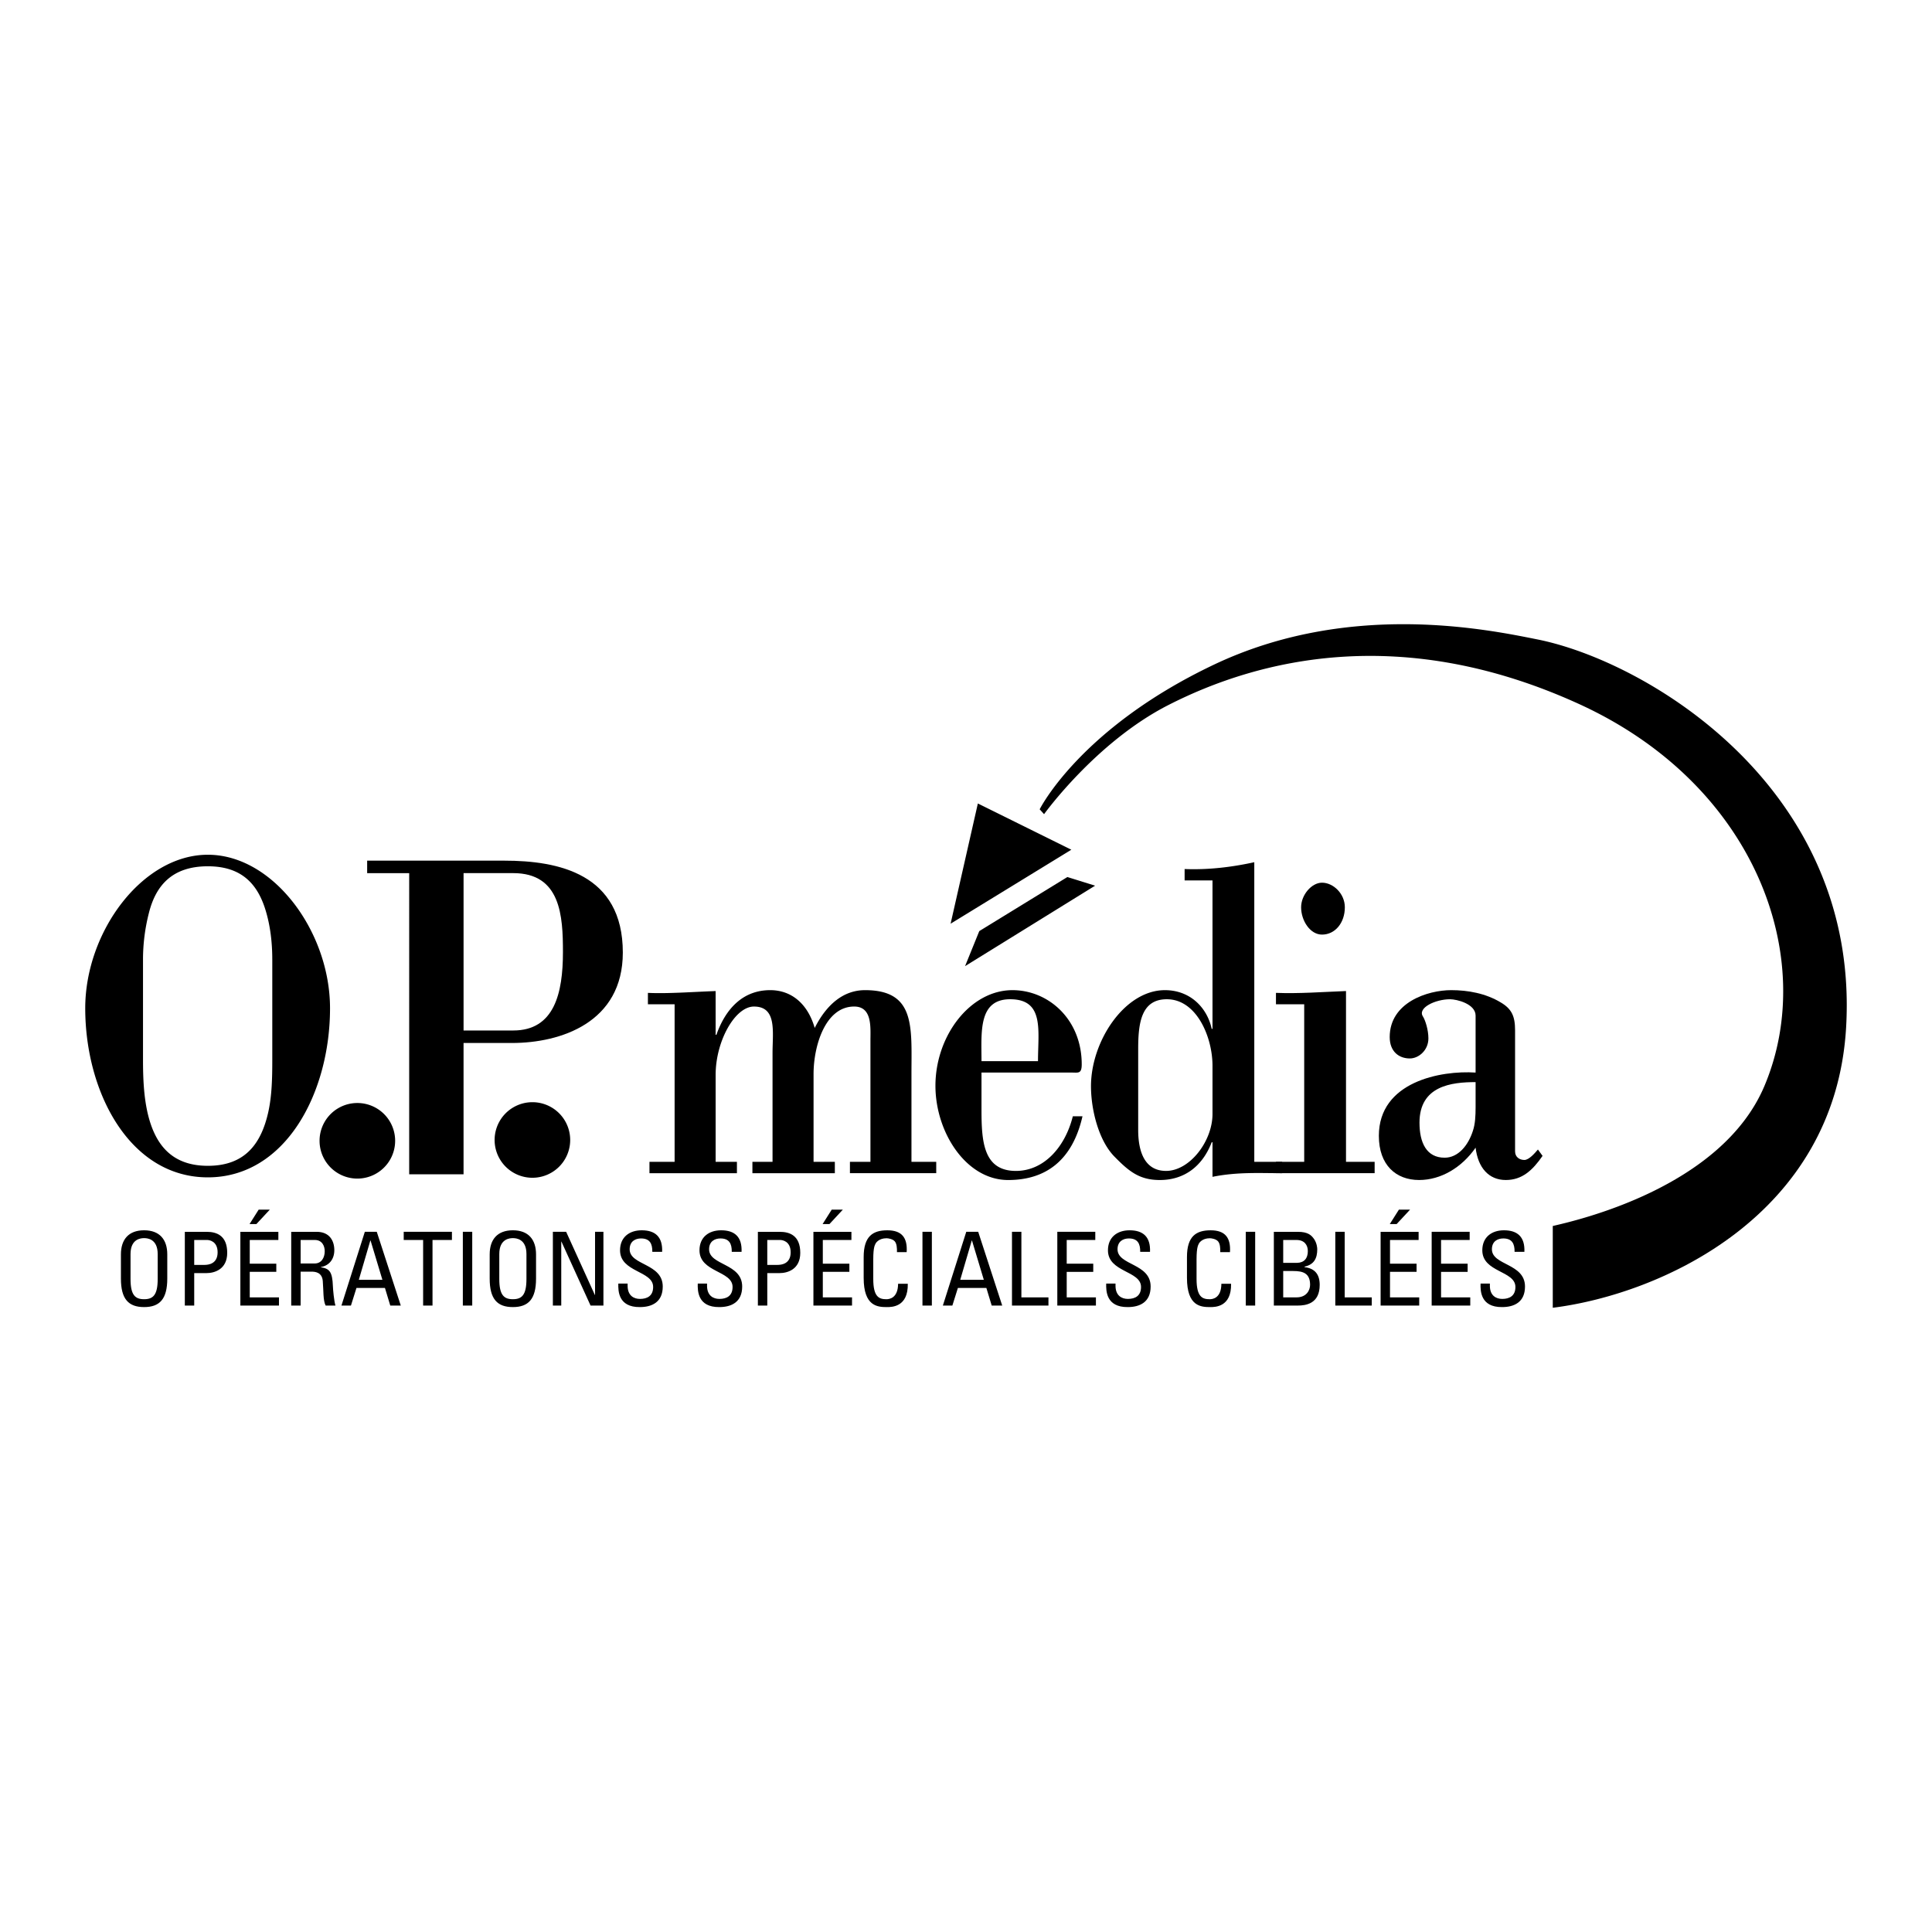
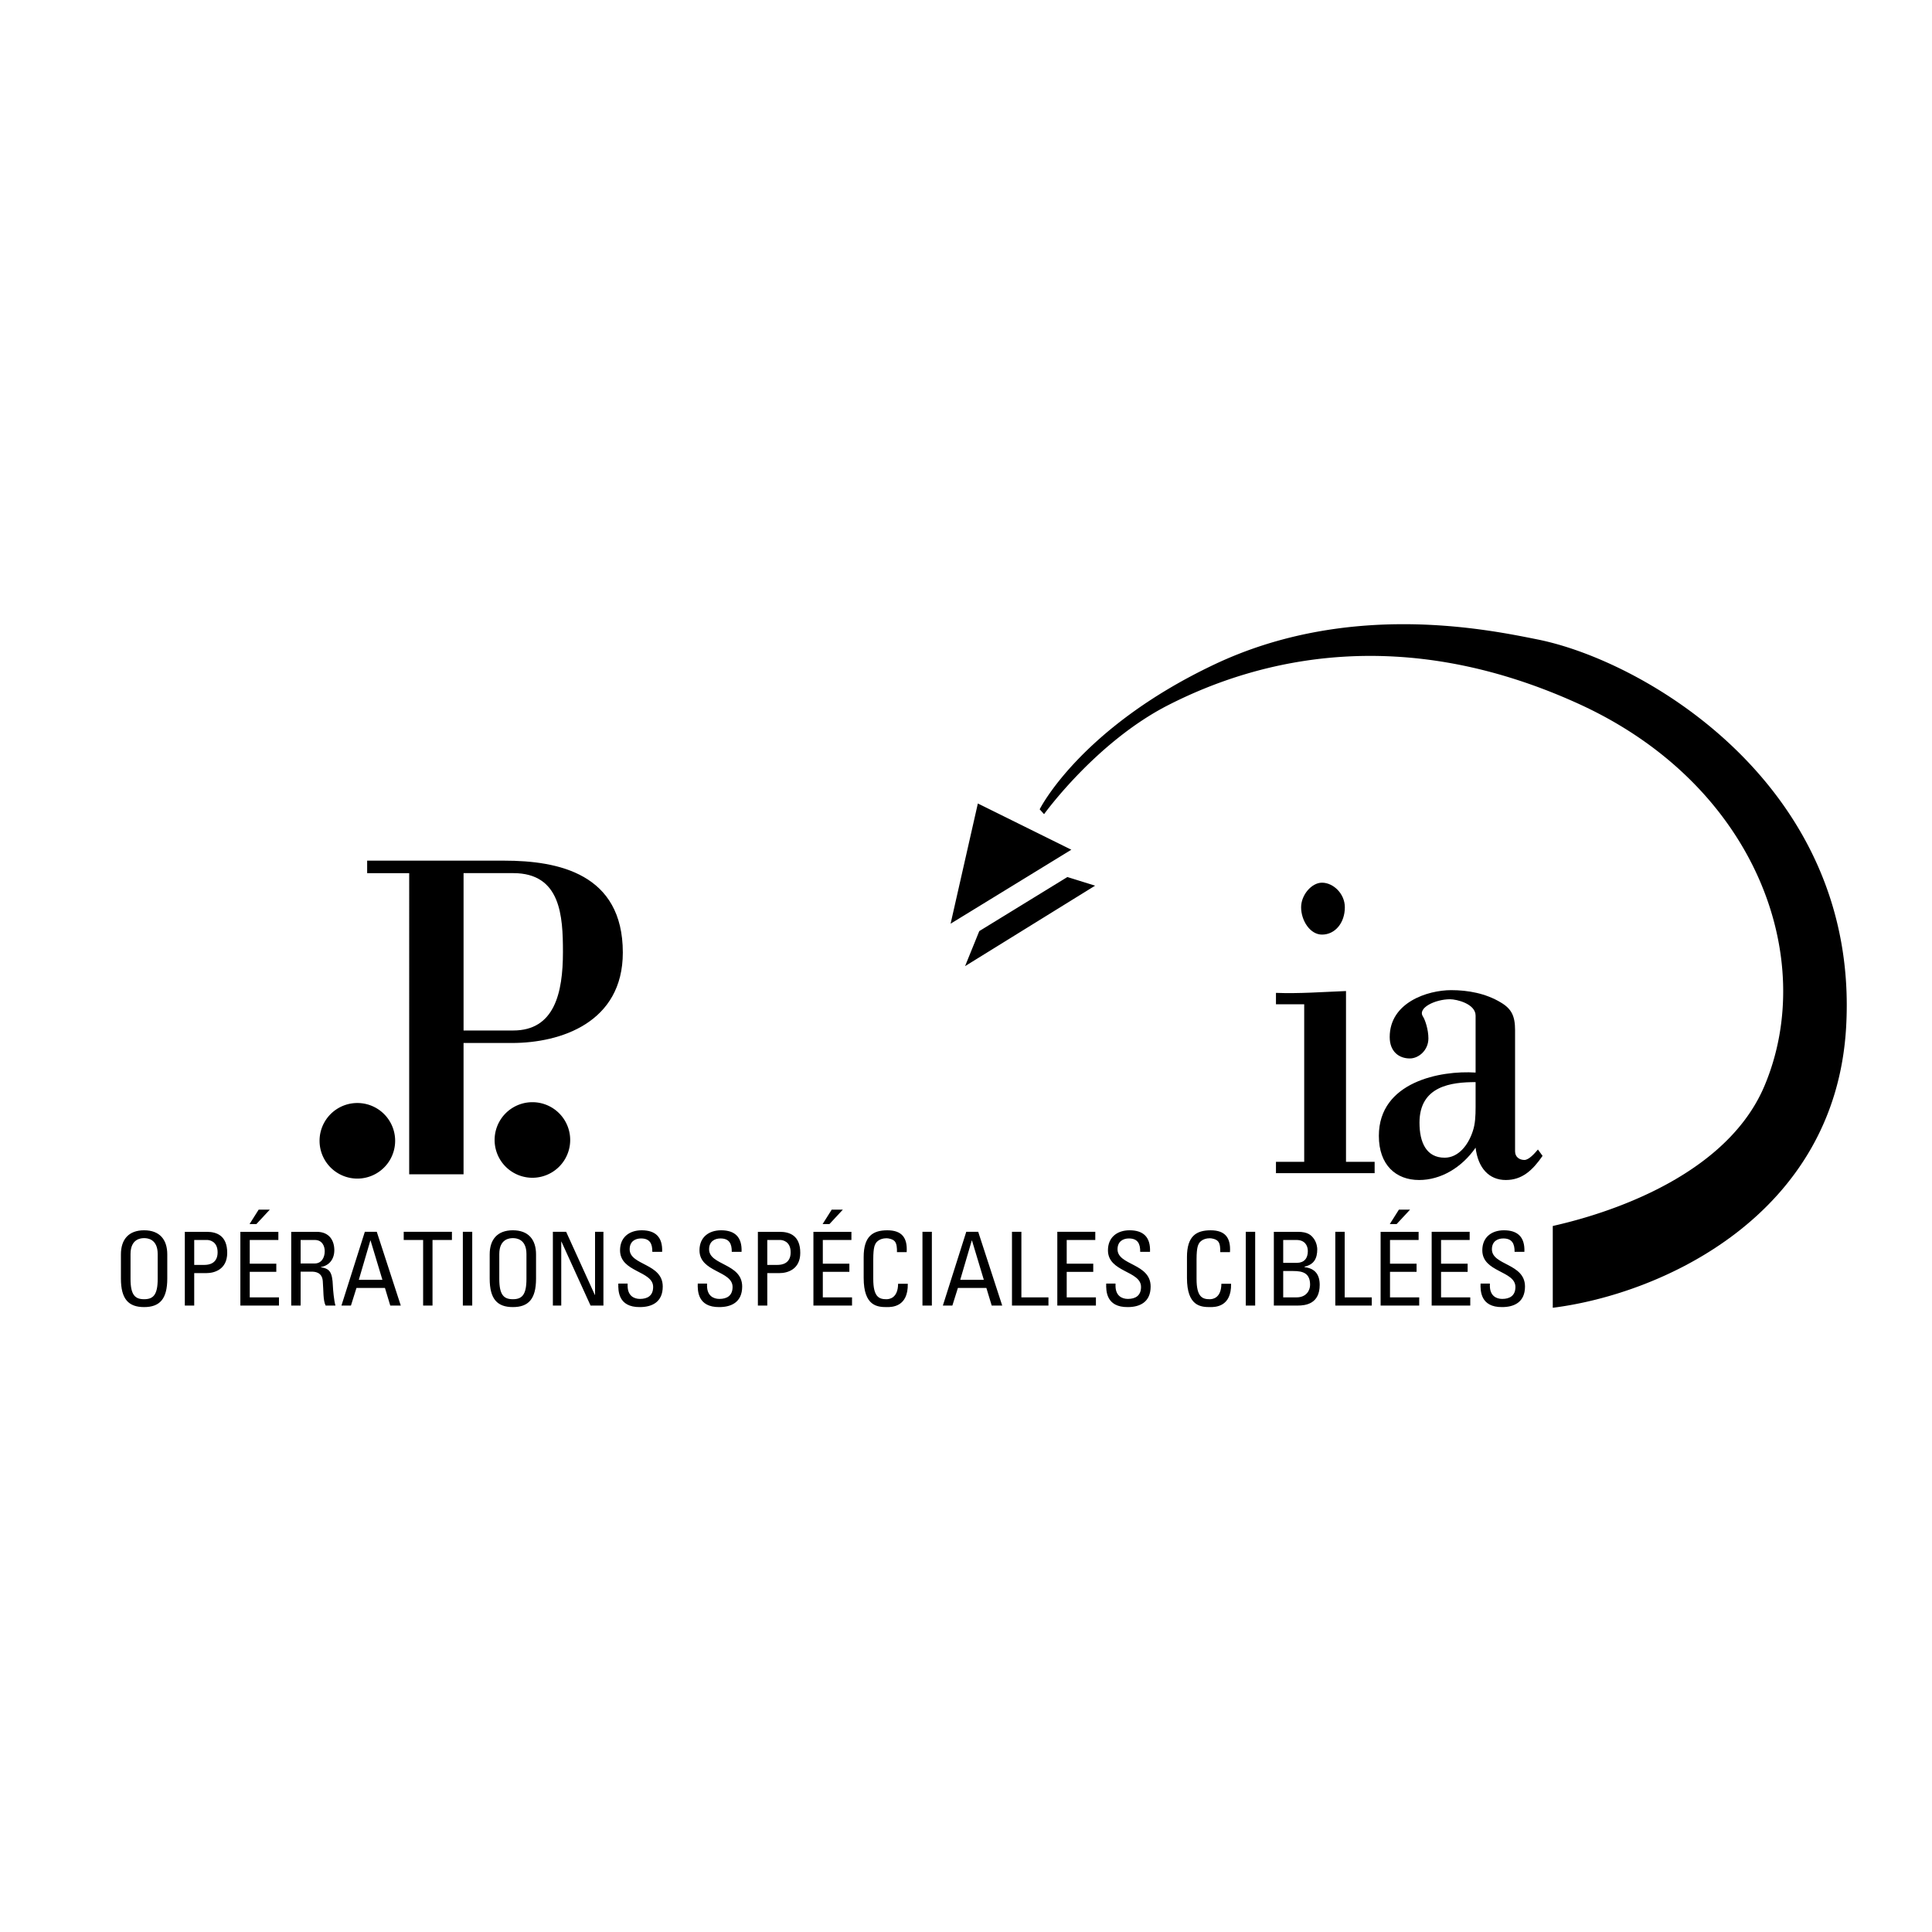
<svg xmlns="http://www.w3.org/2000/svg" width="2500" height="2500" viewBox="0 0 192.756 192.756">
  <g fill-rule="evenodd" clip-rule="evenodd">
    <path fill="#fff" d="M0 0h192.756v192.756H0V0z" />
-     <path d="M8.504 100.588c0-7.609 5.685-15.31 12.231-15.31 6.547 0 12.192 7.701 12.192 15.31 0 8.438-4.43 16.877-12.192 16.877-7.762 0-12.231-8.44-12.231-16.877zm18.661-4.889c0-1.66-.196-3.228-.588-4.611-.784-2.813-2.392-4.658-5.841-4.658-3.49 0-5.175 1.845-5.88 4.658a18.744 18.744 0 0 0-.588 4.611v10.053c0 1.799.078 3.551.431 5.166.706 3.182 2.352 5.395 6.038 5.395 3.724 0 5.331-2.213 6.037-5.395.353-1.615.392-3.367.392-5.166V95.699h-.001zM71.399 103.238h.078c.965-2.725 2.741-4.451 5.367-4.451 2.124 0 3.745 1.363 4.44 3.771 1.12-2.227 2.78-3.771 5.02-3.771 5.058 0 4.633 3.68 4.633 8.359v8.768h2.471v1.135h-8.61v-1.135h2.046v-12.129c0-1.273.193-3.363-1.622-3.363-2.895 0-4.053 3.953-4.053 6.725v8.768h2.123v1.135h-8.224v-1.135h2.008v-10.857c0-2.09.463-4.635-1.854-4.635-1.893 0-3.823 3.453-3.823 6.814v8.678h2.124v1.135h-8.726v-1.135h2.509v-15.719h-2.664v-1.137c1.969.092 4.324-.09 6.756-.182v4.361h.001zM97.924 107.01v3.635c0 3.18.154 6.178 3.436 6.178 2.781 0 4.904-2.361 5.676-5.451H108c-1.004 4.406-3.668 6.359-7.412 6.359-4.208 0-7.259-4.77-7.259-9.404 0-4.996 3.475-9.539 7.683-9.539 3.592 0 6.912 2.908 6.912 7.404 0 .955-.348.818-.965.818h-9.035zm5.637-1.137c0-3.043.656-6.178-2.779-6.178-3.205 0-2.857 3.316-2.857 6.178h5.636zM120.971 113.961h-.078c-.926 2.406-2.74 3.77-5.174 3.77-2.045 0-3.088-.863-4.555-2.361-1.545-1.592-2.316-4.635-2.316-6.996 0-4.498 3.359-9.586 7.375-9.586 2.508 0 4.207 1.727 4.67 3.861h.078v-14.81h-2.781v-1.135c2.357.091 4.672-.182 6.951-.681v29.892h2.779v1.135c-2.24 0-4.479-.137-6.949.363v-3.452zm-7.414-1.227c0 2.18.656 4.088 2.781 4.088 2.355 0 4.633-2.953 4.633-5.68v-4.814c0-2.861-1.582-6.633-4.557-6.633-2.549 0-2.857 2.363-2.857 4.951v8.088z" />
    <path d="M127.303 117.049v-1.135h2.818v-15.719h-2.818v-1.137c2.277.092 4.633-.09 6.988-.182v17.037h2.857v1.135h-9.845v.001zm4.593-23.804c-1.195 0-2.084-1.408-2.084-2.726 0-1.227 1.043-2.453 2.084-2.453 1.121 0 2.279 1.09 2.279 2.453.001 1.544-.964 2.726-2.279 2.726zM147.221 101.33c0-1.18-1.891-1.635-2.549-1.635-1.467 0-3.281.863-2.701 1.727.23.363.541 1.316.541 2.18 0 1.182-.967 2-1.855 2-1.08 0-2.006-.682-2.006-2.135 0-3.453 3.783-4.68 6.139-4.68 1.66 0 3.436.318 4.941 1.227 1.082.637 1.428 1.363 1.428 2.771v12.084c0 .59.465.861.928.861s1.043-.68 1.352-1.043l.463.635c-1.004 1.453-2.047 2.408-3.668 2.408-1.699 0-2.779-1.227-3.012-3.225-1.391 1.998-3.475 3.225-5.637 3.225-2.316 0-4.016-1.498-4.016-4.406 0-5.406 6.178-6.543 9.652-6.314v-5.68zm0 6.633c-2.393 0-5.598.363-5.598 4.045 0 1.998.695 3.496 2.51 3.496 1.352 0 2.355-1.227 2.818-2.68.23-.682.27-1.498.27-2.361v-2.5zM12.064 127.566v-2.416c0-1.469.754-2.404 2.313-2.404s2.312.936 2.312 2.404v2.416c0 2.037-.753 2.842-2.312 2.842s-2.313-.804-2.313-2.842zm3.669.039v-2.486c0-1.539-1.06-1.59-1.355-1.59-.295 0-1.355.051-1.355 1.59v2.486c0 1.611.468 2.018 1.355 2.018s1.355-.406 1.355-2.018zM18.44 130.256v-7.357h2.181c.988 0 2.048.367 2.048 2.098 0 1.672-1.305 2.02-2.059 2.02h-1.233v3.24h-.937v-.001zm.937-4.057h1.029c.388 0 1.305-.102 1.305-1.254 0-1.119-.836-1.232-1.04-1.232h-1.294v2.486zM23.981 130.256v-7.357h3.791v.814h-2.854v2.365h2.649v.814h-2.649v2.547h2.915v.816h-3.852v.001zm2.935-9.568l-1.335 1.436h-.683l.908-1.436h1.11zM29.993 126.873v3.383h-.938v-7.357h2.537c1.304 0 1.763.916 1.763 1.834 0 .865-.479 1.529-1.345 1.682v.02c.846.133 1.151.418 1.203 1.896.01.314.112 1.467.255 1.926h-.979c-.265-.51-.204-1.469-.285-2.445-.071-.896-.795-.938-1.11-.938h-1.101v-.001zm0-.816h1.406c.672 0 .999-.58.999-1.223 0-.529-.265-1.121-.988-1.121h-1.416v2.344h-.001zM36.399 122.898h1.192l2.395 7.357h-1.049l-.53-1.754h-2.843l-.55 1.754h-.948l2.333-7.357zm.571.866h-.02l-1.151 3.924h2.354l-1.183-3.924zM45.089 122.898v.815h-1.937v6.543h-.937v-6.543h-1.936v-.815h4.81zM47.115 130.256h-.937v-7.358h.937v7.358zM48.856 127.566v-2.416c0-1.469.753-2.404 2.312-2.404s2.313.936 2.313 2.404v2.416c0 2.037-.754 2.842-2.313 2.842s-2.312-.804-2.312-2.842zm3.668.039v-2.486c0-1.539-1.06-1.59-1.355-1.59s-1.355.051-1.355 1.59v2.486c0 1.611.469 2.018 1.355 2.018s1.355-.406 1.355-2.018zM60.204 122.898v7.358H58.92l-2.904-6.379h-.02v6.379h-.836v-7.358h1.325l2.863 6.297h.02v-6.297h.836zM62.618 128.064v.215c0 .998.632 1.314 1.232 1.314.744 0 1.314-.316 1.314-1.193 0-1.631-3.302-1.447-3.302-3.658 0-1.305.928-1.996 2.161-1.996 1.345 0 2.099.652 2.038 2.148h-.979c.011-.805-.244-1.334-1.13-1.334-.561 0-1.131.285-1.131 1.08 0 1.621 3.301 1.385 3.301 3.719 0 1.549-1.07 2.049-2.282 2.049-2.17.02-2.17-1.641-2.15-2.344h.928zM70.542 128.064v.215c0 .998.632 1.314 1.233 1.314.744 0 1.314-.316 1.314-1.193 0-1.631-3.301-1.447-3.301-3.658 0-1.305.927-1.996 2.16-1.996 1.345 0 2.099.652 2.038 2.148h-.978c.01-.805-.245-1.334-1.131-1.334-.56 0-1.131.285-1.131 1.08 0 1.621 3.301 1.385 3.301 3.719 0 1.549-1.07 2.049-2.282 2.049-2.17.02-2.17-1.641-2.15-2.344h.927zM75.614 130.256v-7.357h2.181c.988 0 2.048.367 2.048 2.098 0 1.672-1.304 2.02-2.058 2.02h-1.233v3.24h-.938v-.001zm.937-4.057h1.029c.387 0 1.304-.102 1.304-1.254 0-1.119-.835-1.232-1.039-1.232h-1.294v2.486zM81.155 130.256v-7.357h3.791v.814h-2.854v2.365h2.65v.814h-2.65v2.547h2.915v.816h-3.852v.001zm2.934-9.568l-1.334 1.436h-.683l.907-1.436h1.11zM89.49 124.926c.01-.418-.021-.836-.214-1.07-.194-.234-.632-.316-.826-.316-.774 0-1.08.469-1.111.572-.03.082-.213.264-.213 1.527v1.967c0 1.805.591 2.018 1.314 2.018.286 0 1.152-.102 1.163-1.539h.968c.04 2.324-1.6 2.324-2.08 2.324-.917 0-2.322-.061-2.322-2.914v-2.08c0-2.078.917-2.668 2.363-2.668 1.458 0 2.018.754 1.927 2.18h-.969v-.001zM92.972 130.256h-.938v-7.358h.938v7.358zM96.404 122.898h1.192l2.395 7.357h-1.049l-.531-1.754h-2.842l-.551 1.754h-.948l2.334-7.357zm.57.866h-.02l-1.152 3.924h2.354l-1.182-3.924zM100.965 130.256v-7.358h.939v6.541h2.7v.817h-3.639zM105.488 130.256v-7.358h3.789v.815h-2.851v2.365h2.648v.815h-2.648v2.546h2.914v.817h-3.852zM111.295 128.064v.215c0 .998.631 1.314 1.232 1.314.744 0 1.314-.316 1.314-1.193 0-1.631-3.301-1.447-3.301-3.658 0-1.305.928-1.996 2.16-1.996 1.344 0 2.1.652 2.037 2.148h-.979c.012-.805-.244-1.334-1.131-1.334-.561 0-1.131.285-1.131 1.08 0 1.621 3.303 1.385 3.303 3.719 0 1.549-1.07 2.049-2.283 2.049-2.17.02-2.17-1.641-2.15-2.344h.929zM121.746 124.926c.01-.418-.021-.836-.215-1.07s-.631-.316-.824-.316c-.775 0-1.08.469-1.111.572-.029.082-.215.264-.215 1.527v1.967c0 1.805.592 2.018 1.316 2.018.285 0 1.15-.102 1.16-1.539h.969c.041 2.324-1.6 2.324-2.078 2.324-.918 0-2.324-.061-2.324-2.914v-2.08c0-2.078.918-2.668 2.363-2.668 1.457 0 2.018.754 1.928 2.18h-.969v-.001zM125.229 130.256h-.938v-7.358h.938v7.358zM127.092 130.256v-7.357h2.395c1.02 0 1.365.346 1.641.754.254.396.295.836.295.979 0 .916-.316 1.527-1.264 1.742v.051c1.051.123 1.508.754 1.508 1.764 0 1.885-1.375 2.068-2.211 2.068h-2.364v-.001zm.935-.817h1.326c.998 0 1.355-.713 1.355-1.252 0-1.172-.725-1.377-1.682-1.377h-1v2.629-3.443h1.367c.734-.01 1.09-.459 1.09-1.172 0-.611-.346-1.111-1.131-1.111h-1.326v5.726h.001zM133.223 130.256v-7.358h.937v6.541h2.701v.817h-3.638zM137.744 130.256v-7.357h3.791v.814h-2.854v2.365h2.65v.814h-2.65v2.547h2.914v.816h-3.851v.001zm2.936-9.568l-1.336 1.436h-.684l.908-1.436h1.112zM142.838 130.256v-7.358h3.791v.815h-2.854v2.365h2.651v.815h-2.651v2.546h2.914v.817h-3.851zM148.645 128.064v.215c0 .998.633 1.314 1.234 1.314.742 0 1.314-.316 1.314-1.193 0-1.631-3.303-1.447-3.303-3.658 0-1.305.928-1.996 2.16-1.996 1.346 0 2.1.652 2.039 2.148h-.979c.01-.805-.244-1.334-1.131-1.334-.561 0-1.131.285-1.131 1.08 0 1.621 3.301 1.385 3.301 3.719 0 1.549-1.07 2.049-2.283 2.049-2.17.02-2.17-1.641-2.15-2.344h.929z" />
    <path d="M154.92 122.318v8.158c10.854-1.359 28.186-9.197 29.268-27.99 1.377-23.878-19.871-36.506-30.799-38.691-4.99-.998-18.779-3.882-32.256 2.509-13.396 6.354-17.404 14.441-17.404 14.441l.438.485s5.166-7.192 12.385-10.879c9.033-4.614 23.289-8.184 40.967-.122 17.721 8.082 23.875 25.406 18.527 38.1-4.323 10.267-18.991 13.487-21.126 13.989zM94.841 92.158l12.046-7.382-9.326-4.613-2.72 11.995zM97.703 92.896l-1.419 3.497 12.976-8.03-2.768-.861-8.789 5.394zM53.118 117.506a3.77 3.77 0 1 0 0-7.54 3.77 3.77 0 0 0 0 7.54zM35.653 117.588a3.77 3.77 0 1 0 0-7.541 3.77 3.77 0 0 0 0 7.541z" />
    <path d="M36.631 85.868h13.686c5.381 0 11.822 1.295 11.822 9.17 0 6.978-6.187 9.021-11.06 9.021h-4.83v13.102h-5.424V87.113h-4.194v-1.245zm14.576 16.944c4.11 0 4.958-3.738 4.958-7.825 0-3.588-.212-7.875-4.958-7.875H46.25v15.7h4.957z" />
  </g>
</svg>